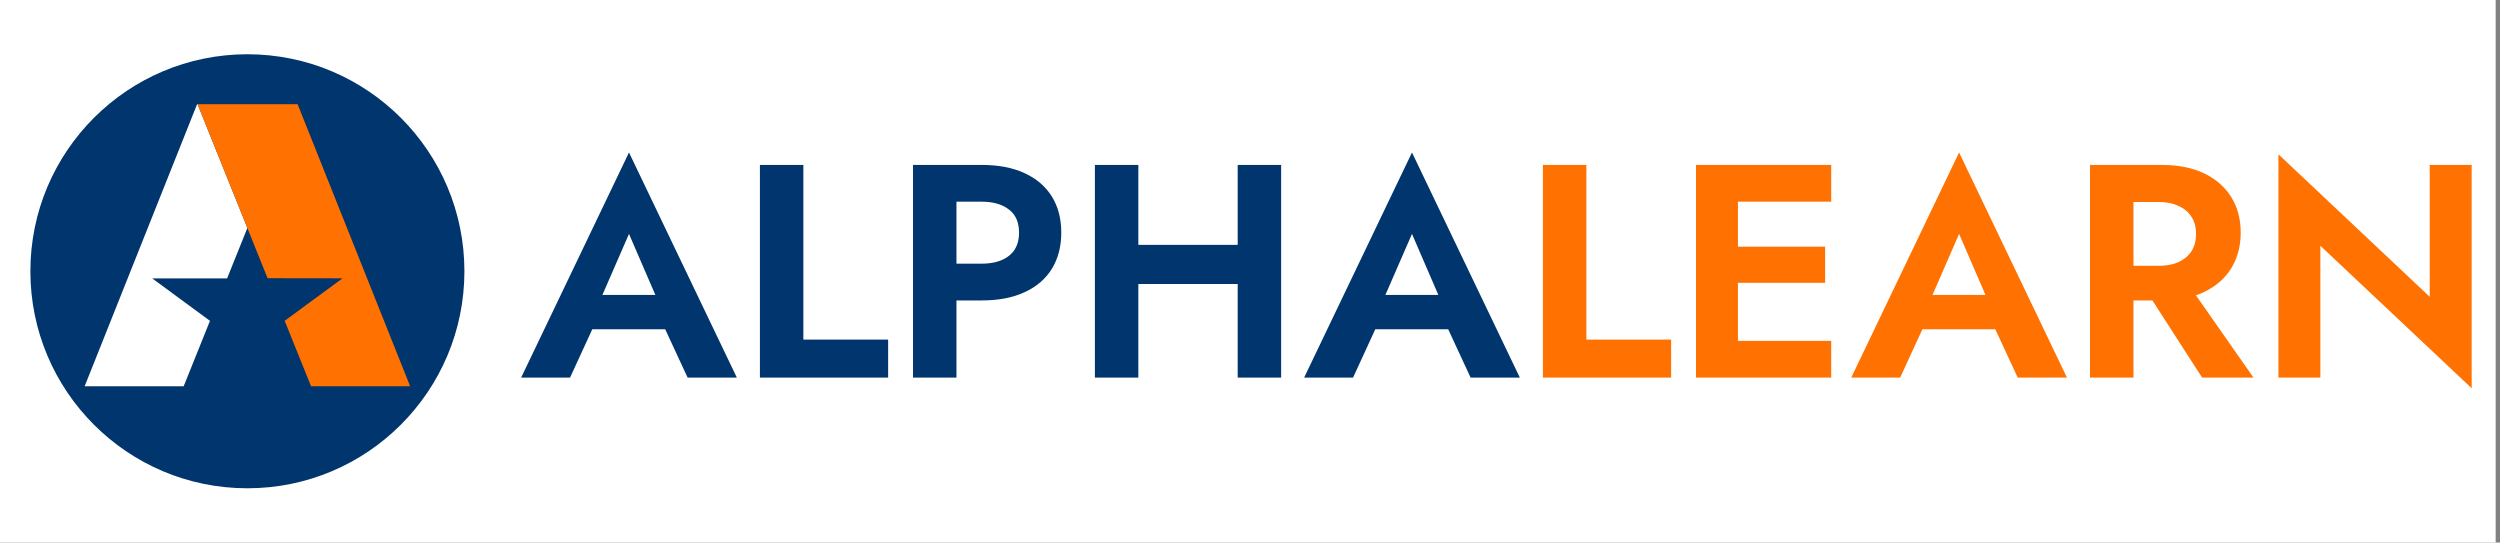
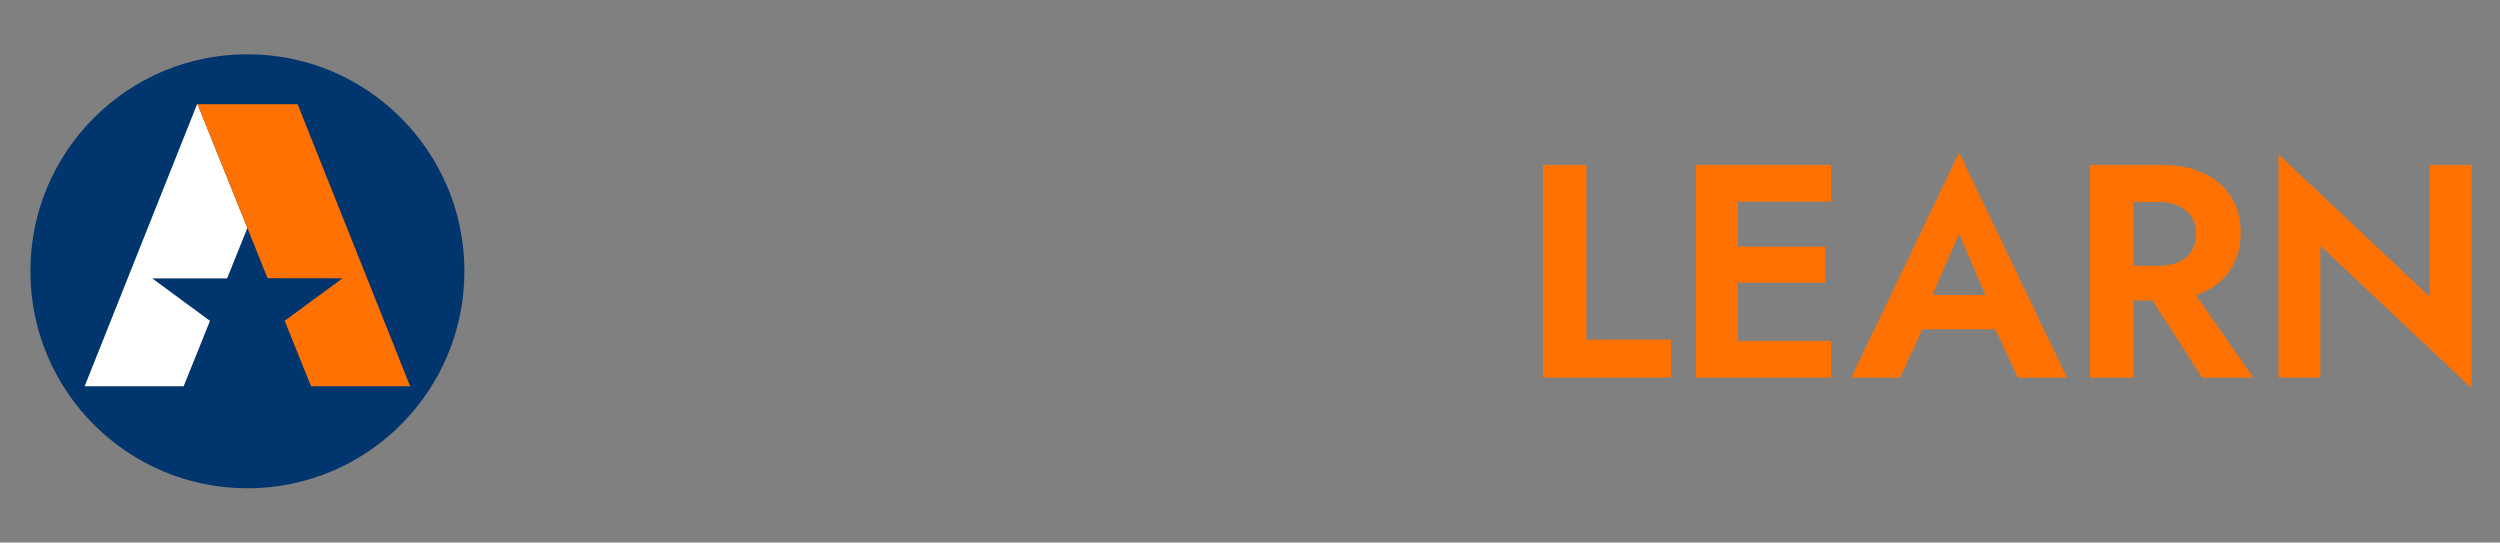
<svg xmlns="http://www.w3.org/2000/svg" width="1152" height="250" viewBox="0 0 1152 250" fill="none">
  <rect x="0" y="0" width="1152" height="250" fill="#808080" stroke="none" />
-   <rect width="1150" height="250" fill="white" />
-   <path d="M264.22 151.74H316.02L313.64 135.92H266.6L264.22 151.74ZM289.84 107.78L304.54 141.8L304.26 146.84L316.86 174H339.54L289.84 70.26L240.14 174H262.68L275.56 146L275.14 141.52L289.84 107.78ZM350.171 76V174H409.251V156.5H370.191V76H350.171ZM420.718 76V174H440.738V76H420.718ZM432.898 92.94H452.358C457.678 92.94 461.878 94.153 464.958 96.58C468.038 98.913 469.578 102.46 469.578 107.22C469.578 111.887 468.038 115.433 464.958 117.86C461.878 120.287 457.678 121.5 452.358 121.5H432.898V138.44H452.358C460.105 138.44 466.685 137.18 472.098 134.66C477.605 132.14 481.805 128.547 484.698 123.88C487.591 119.12 489.038 113.567 489.038 107.22C489.038 100.78 487.591 95.227 484.698 90.56C481.805 85.893 477.605 82.3 472.098 79.78C466.685 77.26 460.105 76 452.358 76H432.898V92.94ZM511.107 130.88H583.067V112.82H511.107V130.88ZM570.327 76V174H590.347V76H570.327ZM504.527 76V174H524.547V76H504.527ZM625.021 151.74H676.821L674.441 135.92H627.401L625.021 151.74ZM650.641 107.78L665.341 141.8L665.061 146.84L677.661 174H700.341L650.641 70.26L600.941 174H623.481L636.361 146L635.941 141.52L650.641 107.78Z" fill="#00356D" />
  <path d="M710.972 76V174H770.052V156.5H730.992V76H710.972ZM794.399 174H843.819V157.06H794.399V174ZM794.399 92.94H843.819V76H794.399V92.94ZM794.399 130.32H841.019V113.66H794.399V130.32ZM781.519 76V174H800.839V76H781.519ZM877.13 151.74H928.93L926.55 135.92H879.51L877.13 151.74ZM902.75 107.78L917.45 141.8L917.17 146.84L929.77 174H952.45L902.75 70.26L853.05 174H875.59L888.47 146L888.05 141.52L902.75 107.78ZM985.341 128.36L1014.74 174H1038.4L1006.48 128.36H985.341ZM963.081 76V174H983.101V76H963.081ZM975.261 93.08H994.721C998.268 93.08 1001.3 93.687 1003.82 94.9C1006.43 96.02 1008.44 97.7 1009.84 99.94C1011.24 102.087 1011.94 104.7 1011.94 107.78C1011.94 110.86 1011.24 113.52 1009.84 115.76C1008.44 117.907 1006.43 119.587 1003.82 120.8C1001.3 121.92 998.268 122.48 994.721 122.48H975.261V138.44H995.981C1003.73 138.44 1010.31 137.133 1015.72 134.52C1021.13 131.907 1025.29 128.267 1028.18 123.6C1031.07 118.84 1032.52 113.38 1032.52 107.22C1032.52 100.967 1031.07 95.507 1028.18 90.84C1025.29 86.173 1021.13 82.533 1015.72 79.92C1010.31 77.307 1003.73 76 995.981 76H975.261V93.08ZM1119.62 76V136.76L1049.9 71.1V174H1069.22V113.24L1138.94 178.9V76H1119.62Z" fill="#FF7100" />
  <circle cx="114" cy="125" r="100" fill="#00356D" />
  <path d="M104.653 128.274L70.167 128.298L96.758 147.849L84.629 178H39L90.829 48H91.049L114 105.025L104.653 128.274Z" fill="white" />
-   <path d="M189 178H143.337L131.174 147.824L157.836 128.249L123.298 128.2L113.968 105.025L91 48H137.134L189 178Z" fill="#FF7100" />
+   <path d="M189 178H143.337L131.174 147.824L157.836 128.249L123.298 128.2L113.968 105.025L91 48H137.134L189 178" fill="#FF7100" />
</svg>